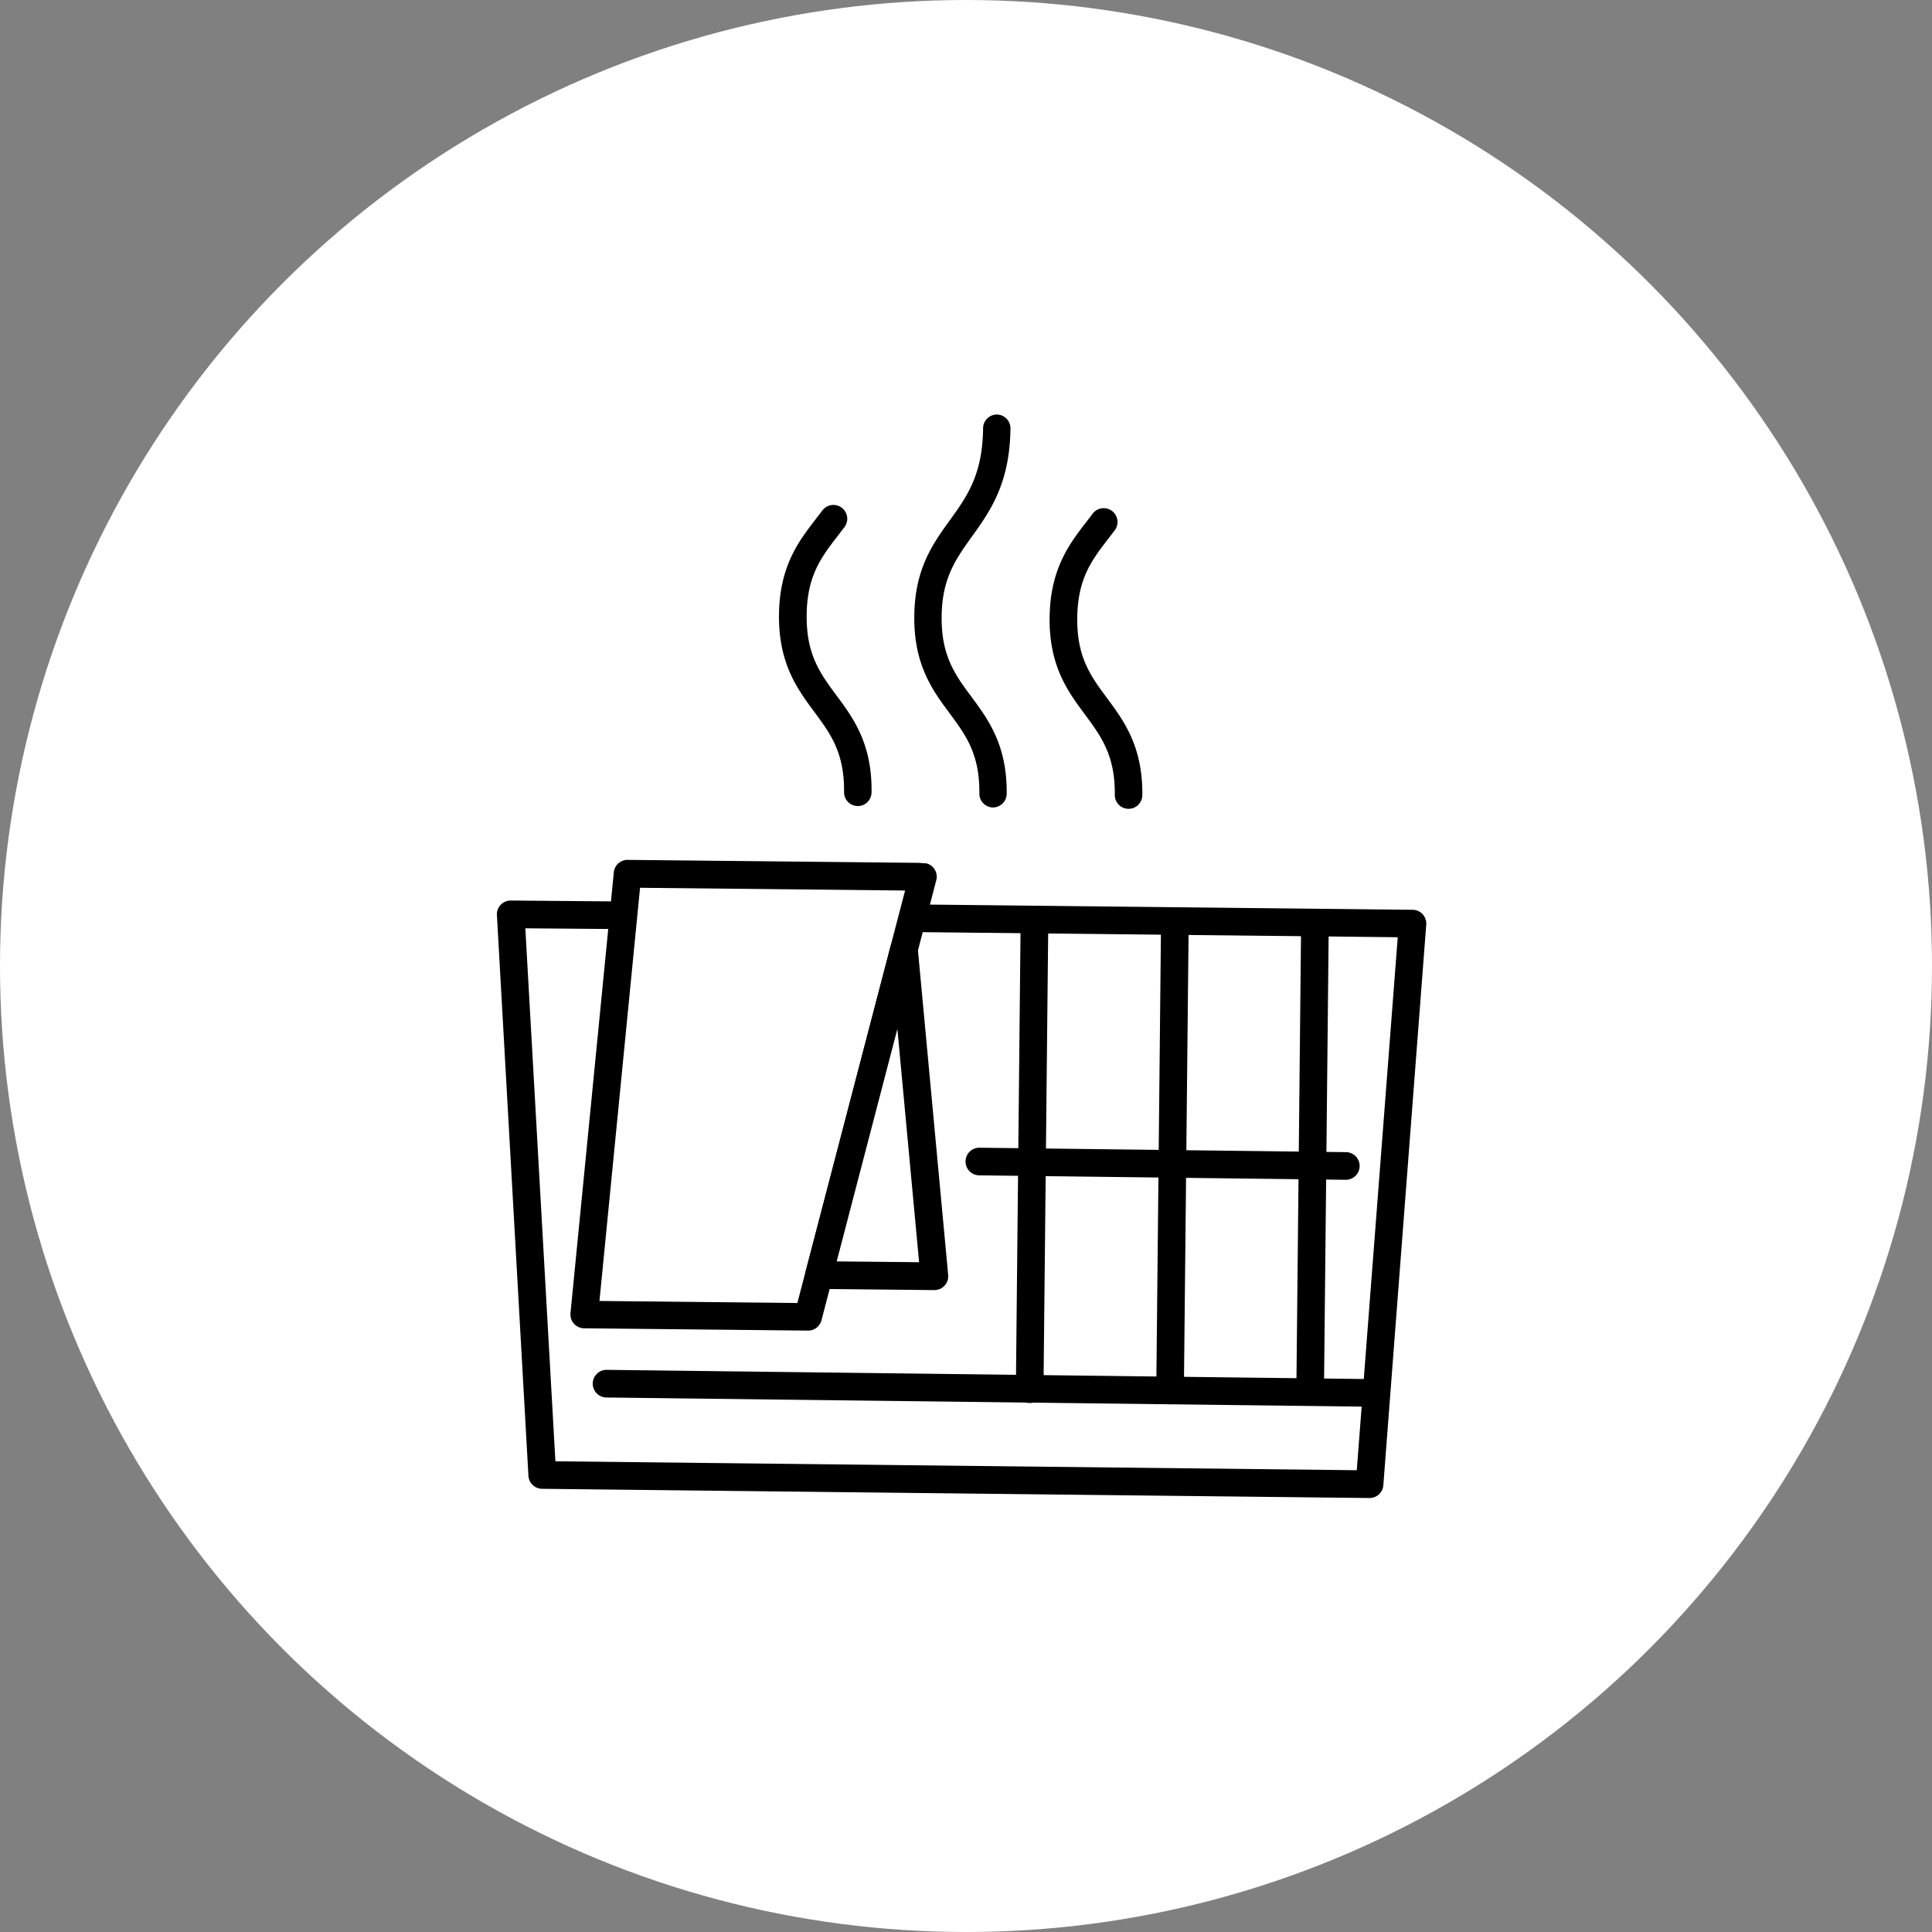
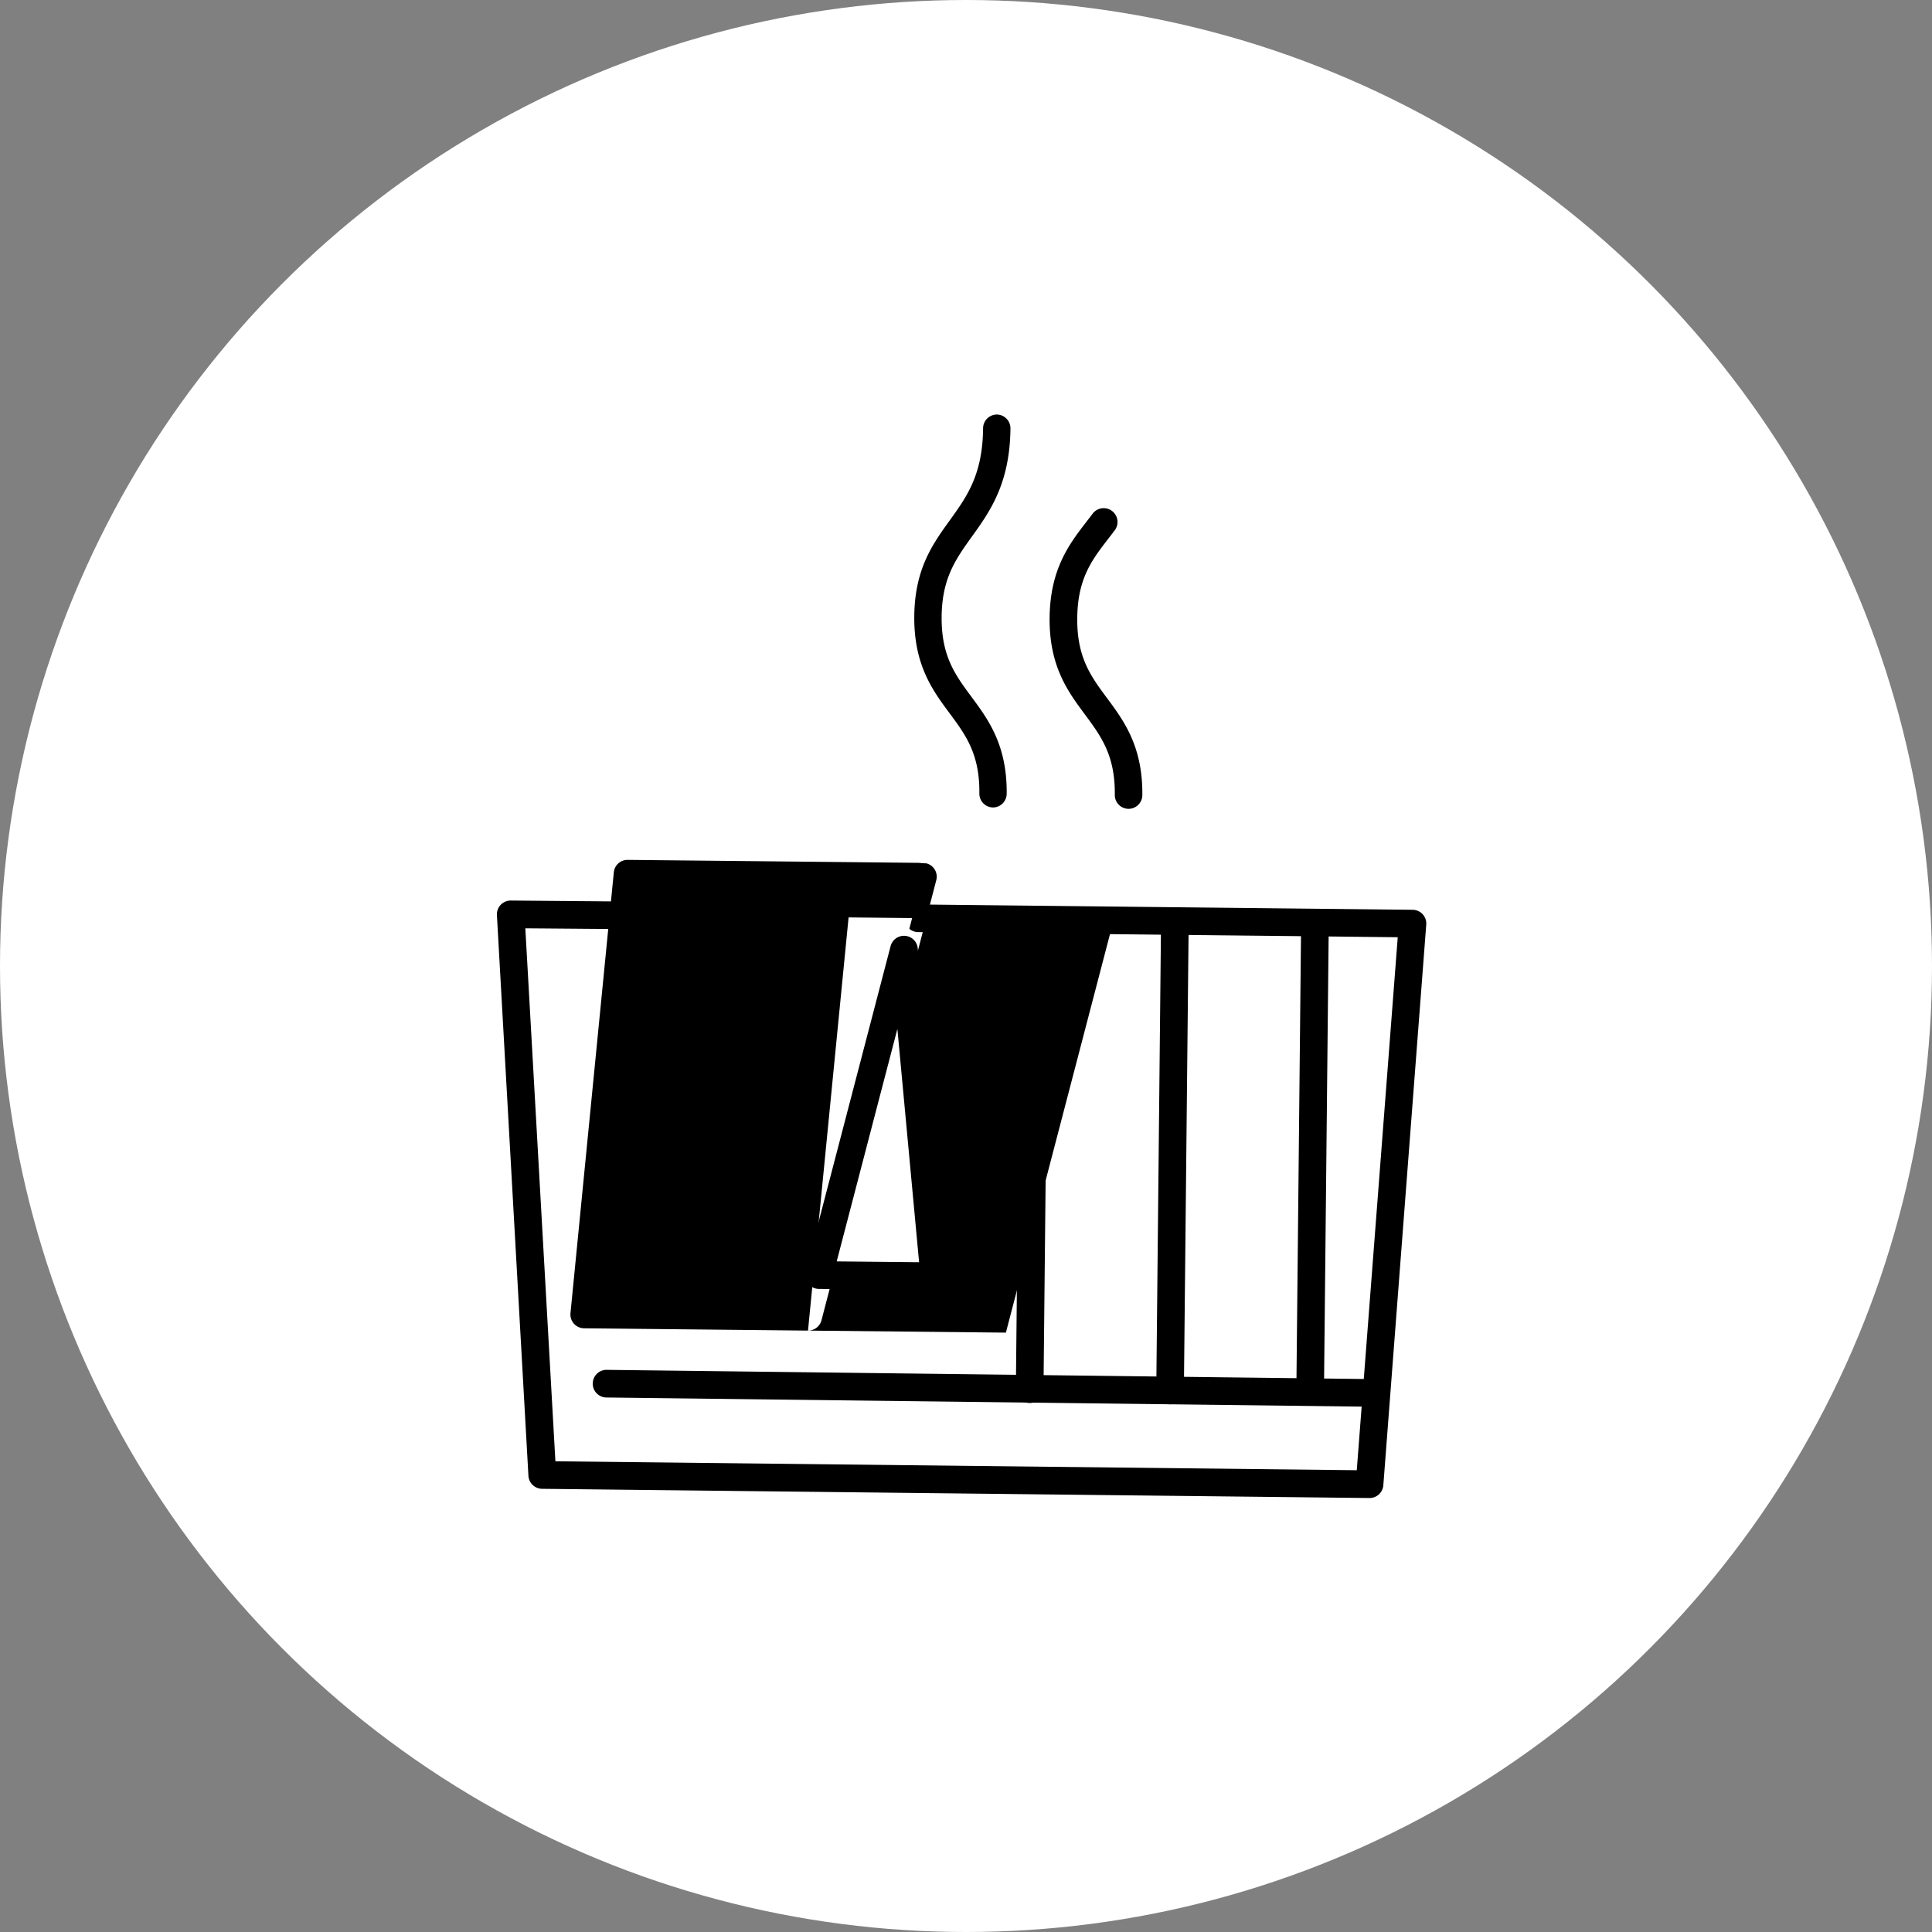
<svg xmlns="http://www.w3.org/2000/svg" viewBox="0 0 605.9 605.9">
  <rect x="0" y="0" width="605.9" height="605.9" fill="#808080" stroke="none" />
  <defs>
    <style>.cls-1{fill:#fff;}</style>
  </defs>
  <g id="レイヤー_2" data-name="レイヤー 2">
    <g id="_綫1" data-name="ﾍｼｲ綫1">
      <circle class="cls-1" cx="302.95" cy="302.95" r="302.95" />
      <path d="M429.51,469.8h-.05L170,466.91a4.34,4.34,0,0,1-4.28-4.09L155.84,287a4.33,4.33,0,0,1,4.37-4.58l34.27.29a4.33,4.33,0,0,1-.09,8.66l-29.64-.24,9.43,167.15,251.32,2.8,12.85-167.15-150.56-1.61a4.34,4.34,0,0,1,0-8.67h.06l155.17,1.67a4.32,4.32,0,0,1,4.27,4.66L433.83,465.8A4.33,4.33,0,0,1,429.51,469.8Z" />
-       <path d="M422.24,370h-.05l-115.11-1.4a4.33,4.33,0,1,1,.11-8.66l115.1,1.39a4.34,4.34,0,0,1-.05,8.67Z" />
      <path d="M429.81,441.16h-.06L190,438.27a4.34,4.34,0,0,1,.05-8.67h.06l239.74,2.9a4.33,4.33,0,0,1-.05,8.66Z" />
      <polygon class="cls-1" points="288.2 274.94 196.81 274 183.22 412.24 253.4 412.96 289.44 274.95 288.2 274.94" />
-       <path d="M253.4,417.29h-.05l-70.17-.72a4.34,4.34,0,0,1-4.27-4.76L192.5,273.58a4.31,4.31,0,0,1,4.35-3.91l91.39.93a31.15,31.15,0,0,0,2.3.16,4.32,4.32,0,0,1,3.09,5.28l-36,138A4.33,4.33,0,0,1,253.4,417.29ZM188,408l62.06.64,33.79-129.36-83.12-.86Z" />
+       <path d="M253.4,417.29h-.05l-70.17-.72a4.34,4.34,0,0,1-4.27-4.76L192.5,273.58a4.31,4.31,0,0,1,4.35-3.91l91.39.93a31.15,31.15,0,0,0,2.3.16,4.32,4.32,0,0,1,3.09,5.28l-36,138A4.33,4.33,0,0,1,253.4,417.29Zl62.06.64,33.79-129.36-83.12-.86Z" />
      <path d="M410.88,440.85h-.05a4.32,4.32,0,0,1-4.28-4.38l1.5-147.17a4.34,4.34,0,0,1,4.33-4.29h.05a4.35,4.35,0,0,1,4.29,4.38l-1.51,147.17A4.33,4.33,0,0,1,410.88,440.85Z" />
      <path d="M366.9,440.4h0a4.32,4.32,0,0,1-4.28-4.38l1.5-147.17a4.34,4.34,0,0,1,4.33-4.29h.05a4.35,4.35,0,0,1,4.29,4.38l-1.51,147.17A4.33,4.33,0,0,1,366.9,440.4Z" />
      <path d="M322.92,440h-.05a4.32,4.32,0,0,1-4.28-4.38l1.5-147.17a4.34,4.34,0,0,1,8.67.09l-1.51,147.17A4.33,4.33,0,0,1,322.92,440Z" />
      <polygon class="cls-1" points="283.48 297.79 293.01 400.26 256.81 399.88 283.48 297.79" />
      <path d="M293,404.59h0l-36.2-.37a4.33,4.33,0,0,1-4.15-5.43l26.66-102.1a4.34,4.34,0,0,1,8.51.7l9.54,102.46a4.34,4.34,0,0,1-4.32,4.74Zm-30.6-9,25.84.26-6.81-73.16Z" />
-       <path d="M269,252.79h0a4.33,4.33,0,0,1-4.29-4.37c.13-12.4-4.27-18.32-9.35-25.19-5.26-7.09-11.21-15.12-11.06-30.43s6.28-23.21,11.68-30.2l1.93-2.51a4.33,4.33,0,1,1,6.93,5.2c-.66.88-1.34,1.75-2,2.62-5.22,6.75-9.74,12.59-9.86,25s4.26,18.32,9.35,25.18c5.26,7.09,11.21,15.13,11,30.43A4.32,4.32,0,0,1,269,252.79Z" />
      <path d="M353.91,253.66h0a4.32,4.32,0,0,1-4.29-4.37c.12-12.4-4.27-18.32-9.35-25.19C335,217,329,209,329.17,193.67s6.28-23.22,11.68-30.2c.64-.83,1.29-1.67,1.92-2.51a4.34,4.34,0,0,1,6.94,5.2l-2,2.62c-5.23,6.75-9.74,12.59-9.87,25s4.27,18.32,9.36,25.18c5.25,7.09,11.21,15.13,11.05,30.43A4.33,4.33,0,0,1,353.91,253.66Z" />
      <path d="M311.43,253.23h0a4.33,4.33,0,0,1-4.29-4.38c.13-12.39-4.27-18.32-9.35-25.18-5.26-7.09-11.22-15.13-11.06-30.43.15-14.83,5.74-22.58,11.14-30.07s10.29-14.29,10.44-28.9A4.34,4.34,0,0,1,312.6,130h0a4.33,4.33,0,0,1,4.29,4.38c-.18,17.36-6.51,26.14-12.08,33.88-5,7-9.38,13-9.5,25.09-.13,12.39,4.26,18.32,9.35,25.18,5.25,7.09,11.21,15.12,11.05,30.43A4.33,4.33,0,0,1,311.43,253.23Z" />
    </g>
  </g>
</svg>